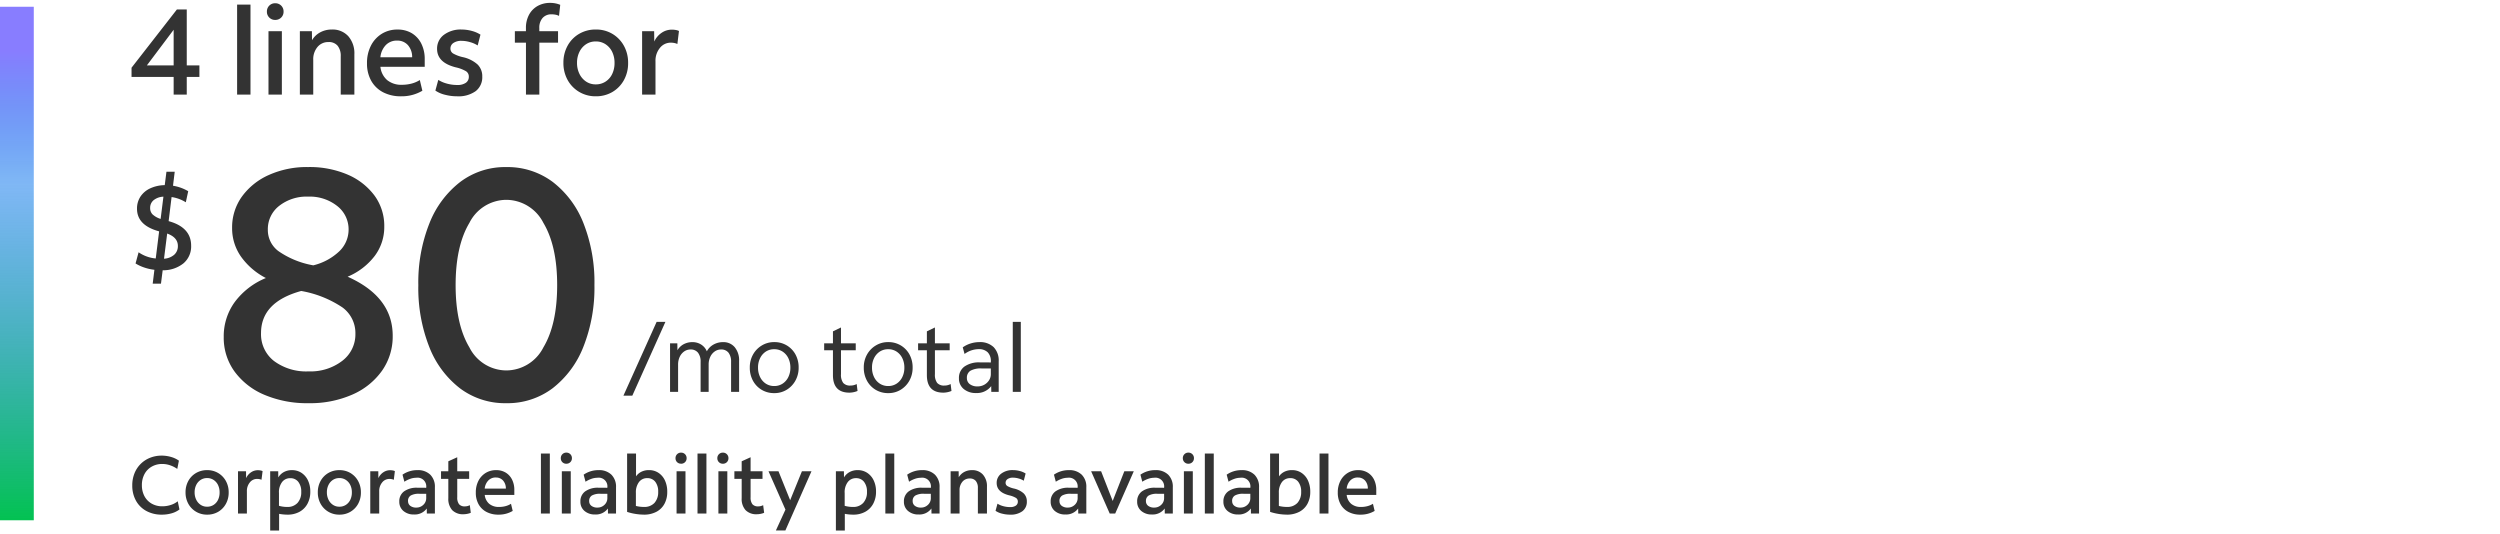
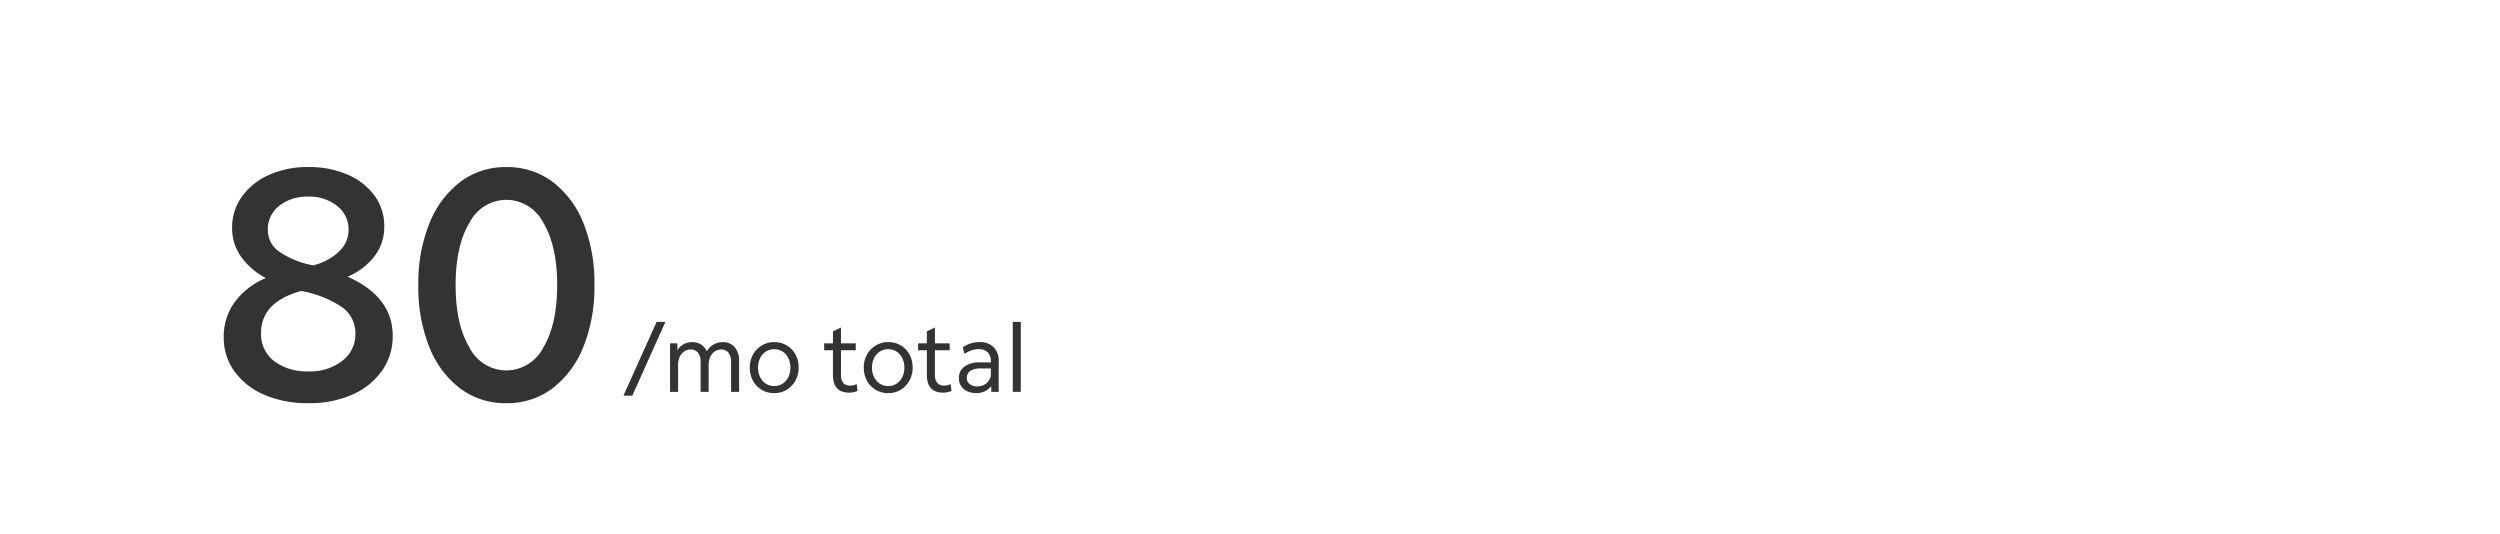
<svg xmlns="http://www.w3.org/2000/svg" width="370" height="79" viewBox="0 0 370 79">
  <defs>
    <clipPath id="clip-path">
      <rect id="Rectangle_45847" data-name="Rectangle 45847" width="370" height="79" transform="translate(-2755 1834)" fill="#fff" />
    </clipPath>
    <linearGradient id="linear-gradient" x1="0.5" x2="0.5" y2="1" gradientUnits="objectBoundingBox">
      <stop offset="0" stop-color="#03c252" />
      <stop offset="0.655" stop-color="#0271eb" stop-opacity="0.502" />
      <stop offset="0.916" stop-color="#887dff" />
      <stop offset="1" stop-color="#887dff" />
    </linearGradient>
  </defs>
  <g id="Mask_Group_60359" data-name="Mask Group 60359" transform="translate(2755 -1834)" clip-path="url(#clip-path)">
    <g id="Group_66221" data-name="Group 66221" transform="translate(0 -97)">
-       <path id="Path_716" data-name="Path 716" d="M6.7,0V-2.61H.468V-3.978L7.182-12.6H8.64v8.28h1.872v1.71H8.64V0ZM2.736-4.32H6.7V-9.594ZM16.092,0V-13.32h1.98V0Zm5.634-11.052a1.185,1.185,0,0,1-.873-.351,1.185,1.185,0,0,1-.351-.873,1.207,1.207,0,0,1,.351-.891,1.185,1.185,0,0,1,.873-.351,1.207,1.207,0,0,1,.891.351,1.207,1.207,0,0,1,.351.891,1.185,1.185,0,0,1-.351.873A1.207,1.207,0,0,1,21.726-11.052ZM20.736,0V-9.378h1.98V0ZM25.38,0V-9.378h1.782l.018,1.332a3.093,3.093,0,0,1,1.2-1.161,3.529,3.529,0,0,1,1.737-.423,3.122,3.122,0,0,1,2.43.99,3.836,3.836,0,0,1,.9,2.682V0H31.428V-5.67a2.362,2.362,0,0,0-.459-1.557,1.671,1.671,0,0,0-1.359-.549,2.043,2.043,0,0,0-1.62.729,2.8,2.8,0,0,0-.63,1.9V0ZM40.356.252a5.6,5.6,0,0,1-2.664-.6,4.281,4.281,0,0,1-1.755-1.7,5.179,5.179,0,0,1-.621-2.592,5.575,5.575,0,0,1,.576-2.592,4.421,4.421,0,0,1,1.593-1.755,4.322,4.322,0,0,1,2.349-.639,4,4,0,0,1,2.124.549,3.752,3.752,0,0,1,1.4,1.539,5.055,5.055,0,0,1,.5,2.322v1.1H37.3a3.023,3.023,0,0,0,1,1.971,3.3,3.3,0,0,0,2.205.693,5.461,5.461,0,0,0,1.413-.18,4.349,4.349,0,0,0,1.215-.522l.378,1.584A6.023,6.023,0,0,1,40.356.252Zm-.594-8.244a2.24,2.24,0,0,0-1.665.666,3.019,3.019,0,0,0-.8,1.8h4.7a2.622,2.622,0,0,0-.63-1.8A2.074,2.074,0,0,0,39.762-7.992ZM48.654.252A7.059,7.059,0,0,1,46.836.018a4.253,4.253,0,0,1-1.4-.612l.432-1.584a4.5,4.5,0,0,0,1.269.549,5.67,5.67,0,0,0,1.521.207,2.155,2.155,0,0,0,1.287-.324,1.054,1.054,0,0,0,.441-.9.93.93,0,0,0-.414-.81,5.2,5.2,0,0,0-1.512-.576q-2.772-.7-2.772-2.736a2.517,2.517,0,0,1,1-2.07A4.122,4.122,0,0,1,49.32-9.63a5.776,5.776,0,0,1,1.485.2,4.532,4.532,0,0,1,1.305.558l-.414,1.6a4.117,4.117,0,0,0-1.134-.495,4.565,4.565,0,0,0-1.242-.189,2.058,2.058,0,0,0-1.215.315.98.98,0,0,0-.441.837.828.828,0,0,0,.4.72,5.172,5.172,0,0,0,1.431.54,4.8,4.8,0,0,1,2.187,1.089,2.424,2.424,0,0,1,.693,1.791,2.581,2.581,0,0,1-.972,2.151A4.361,4.361,0,0,1,48.654.252ZM58.842,0V-7.686H57.2V-9.378h1.638v-.468a4.063,4.063,0,0,1,.45-1.953,3.257,3.257,0,0,1,1.26-1.305,3.711,3.711,0,0,1,1.89-.468,3.986,3.986,0,0,1,.765.072,3.607,3.607,0,0,1,.711.216l-.18,1.638a1.789,1.789,0,0,0-.522-.18,3.119,3.119,0,0,0-.576-.054,1.7,1.7,0,0,0-1.332.54,2.153,2.153,0,0,0-.486,1.494v.468h2.772v1.692H60.822V0ZM69.174.252A4.712,4.712,0,0,1,66.717-.4a4.643,4.643,0,0,1-1.71-1.764A5.131,5.131,0,0,1,64.386-4.7a5.131,5.131,0,0,1,.621-2.538,4.577,4.577,0,0,1,1.71-1.755,4.764,4.764,0,0,1,2.457-.639,4.7,4.7,0,0,1,2.466.648,4.664,4.664,0,0,1,1.7,1.764,5.131,5.131,0,0,1,.621,2.538,5.131,5.131,0,0,1-.621,2.538,4.6,4.6,0,0,1-1.7,1.755A4.75,4.75,0,0,1,69.174.252Zm0-1.764a2.6,2.6,0,0,0,1.44-.405A2.721,2.721,0,0,0,71.6-3.042a3.691,3.691,0,0,0,.351-1.638A3.676,3.676,0,0,0,71.6-6.327a2.8,2.8,0,0,0-.981-1.125,2.563,2.563,0,0,0-1.44-.414,2.561,2.561,0,0,0-1.431.405,2.822,2.822,0,0,0-.981,1.116A3.6,3.6,0,0,0,66.4-4.7a3.613,3.613,0,0,0,.36,1.638,2.876,2.876,0,0,0,.981,1.134A2.52,2.52,0,0,0,69.174-1.512ZM76.032,0V-9.378h1.782l.018,1.53a3.068,3.068,0,0,1,1.062-1.278,2.66,2.66,0,0,1,1.548-.486,3.217,3.217,0,0,1,.594.054,1.524,1.524,0,0,1,.45.144l-.234,1.926a2.007,2.007,0,0,0-.477-.153,2.713,2.713,0,0,0-.495-.045,2.036,2.036,0,0,0-1.611.774,2.98,2.98,0,0,0-.657,2V0Z" transform="translate(-2736 1945)" fill="#333" />
      <path id="Path_717" data-name="Path 717" d="M.266.56,5.18-10.36h1.3L1.582.56ZM7.168,0V-7.182H8.246L8.26-6.16a2.346,2.346,0,0,1,.91-.889,2.691,2.691,0,0,1,1.316-.315,2.354,2.354,0,0,1,1.281.357,2.176,2.176,0,0,1,.847,1,2.485,2.485,0,0,1,.987-1,2.828,2.828,0,0,1,1.407-.357,2.163,2.163,0,0,1,1.736.756,3.026,3.026,0,0,1,.644,2.03V0H16.2V-4.438A2.139,2.139,0,0,0,15.82-5.8a1.328,1.328,0,0,0-1.106-.476,1.6,1.6,0,0,0-.938.294,1.985,1.985,0,0,0-.658.8,2.658,2.658,0,0,0-.238,1.148V0H11.69V-4.438A2.111,2.111,0,0,0,11.305-5.8a1.348,1.348,0,0,0-1.113-.476,1.6,1.6,0,0,0-.938.294,1.985,1.985,0,0,0-.658.8,2.658,2.658,0,0,0-.238,1.148V0ZM22.582.182a3.543,3.543,0,0,1-1.855-.49,3.5,3.5,0,0,1-1.288-1.344A3.976,3.976,0,0,1,18.97-3.6a3.861,3.861,0,0,1,.476-1.925,3.617,3.617,0,0,1,1.3-1.344,3.478,3.478,0,0,1,1.841-.5,3.543,3.543,0,0,1,1.855.49,3.511,3.511,0,0,1,1.288,1.337,3.965,3.965,0,0,1,.469,1.953,3.872,3.872,0,0,1-.476,1.918A3.62,3.62,0,0,1,24.43-.315,3.468,3.468,0,0,1,22.582.182Zm0-1.05a2.224,2.224,0,0,0,1.239-.35,2.407,2.407,0,0,0,.847-.966,3.088,3.088,0,0,0,.308-1.4A3.121,3.121,0,0,0,24.668-5a2.407,2.407,0,0,0-.847-.966,2.224,2.224,0,0,0-1.239-.35,2.224,2.224,0,0,0-1.239.35A2.418,2.418,0,0,0,20.5-5,3.077,3.077,0,0,0,20.188-3.6,3.121,3.121,0,0,0,20.5-2.184a2.407,2.407,0,0,0,.847.966A2.224,2.224,0,0,0,22.582-.868Zm11.13.98q-2.436,0-2.436-2.6V-6.16h-1.3V-7.182h1.3V-8.96l1.19-.574v2.352H34.65V-6.16H32.466v3.542a2,2,0,0,0,.329,1.288,1.325,1.325,0,0,0,1.071.392,1.932,1.932,0,0,0,.924-.224L34.916-.14a2.938,2.938,0,0,1-.581.182A3,3,0,0,1,33.712.112Zm5.74.07A3.543,3.543,0,0,1,37.6-.308a3.5,3.5,0,0,1-1.288-1.344A3.976,3.976,0,0,1,35.84-3.6a3.861,3.861,0,0,1,.476-1.925,3.617,3.617,0,0,1,1.3-1.344,3.478,3.478,0,0,1,1.841-.5,3.543,3.543,0,0,1,1.855.49,3.511,3.511,0,0,1,1.288,1.337,3.965,3.965,0,0,1,.469,1.953,3.872,3.872,0,0,1-.476,1.918A3.62,3.62,0,0,1,41.3-.315,3.468,3.468,0,0,1,39.452.182Zm0-1.05a2.224,2.224,0,0,0,1.239-.35,2.407,2.407,0,0,0,.847-.966,3.088,3.088,0,0,0,.308-1.4A3.121,3.121,0,0,0,41.538-5a2.407,2.407,0,0,0-.847-.966,2.224,2.224,0,0,0-1.239-.35,2.224,2.224,0,0,0-1.239.35A2.418,2.418,0,0,0,37.366-5,3.077,3.077,0,0,0,37.058-3.6a3.121,3.121,0,0,0,.308,1.414,2.407,2.407,0,0,0,.847.966A2.224,2.224,0,0,0,39.452-.868Zm8.162.98q-2.436,0-2.436-2.6V-6.16h-1.3V-7.182h1.3V-8.96l1.19-.574v2.352h2.184V-6.16H46.368v3.542A2,2,0,0,0,46.7-1.33a1.325,1.325,0,0,0,1.071.392,1.932,1.932,0,0,0,.924-.224L48.818-.14a2.938,2.938,0,0,1-.581.182A3,3,0,0,1,47.614.112Zm4.858.056a2.735,2.735,0,0,1-1.848-.6,1.985,1.985,0,0,1-.7-1.582,2.052,2.052,0,0,1,.812-1.736,3.733,3.733,0,0,1,2.3-.616h.847q.371,0,.763.014v-.14a1.866,1.866,0,0,0-.462-1.365,1.845,1.845,0,0,0-1.372-.469,3.57,3.57,0,0,0-2.058.714l-.266-.98a4.091,4.091,0,0,1,1.162-.574,4.311,4.311,0,0,1,1.288-.2,2.885,2.885,0,0,1,2.121.742,2.825,2.825,0,0,1,.749,2.1V0H54.712L54.7-.854A2.641,2.641,0,0,1,52.472.168ZM51.1-2.058a1.1,1.1,0,0,0,.427.91,1.819,1.819,0,0,0,1.155.336,2,2,0,0,0,.987-.245,1.956,1.956,0,0,0,.707-.658,1.635,1.635,0,0,0,.266-.9v-.854H53.284a3.1,3.1,0,0,0-1.666.343A1.193,1.193,0,0,0,51.1-2.058ZM57.89,0V-10.36h1.19V0Z" transform="translate(-2663 1989)" fill="#333" />
-       <path id="Path_718" data-name="Path 718" d="M4.956.168a4.682,4.682,0,0,1-2.3-.546A3.857,3.857,0,0,1,1.122-1.9,4.563,4.563,0,0,1,.576-4.164,4.71,4.71,0,0,1,.9-5.94a4.124,4.124,0,0,1,.912-1.392A4.138,4.138,0,0,1,3.2-8.244a4.566,4.566,0,0,1,1.734-.324,4.9,4.9,0,0,1,1.392.2,3.752,3.752,0,0,1,1.152.546L7.236-6.6a4.327,4.327,0,0,0-1.068-.54,3.552,3.552,0,0,0-1.152-.192,3.08,3.08,0,0,0-1.572.4,2.741,2.741,0,0,0-1.062,1.1A3.413,3.413,0,0,0,2-4.2a3.413,3.413,0,0,0,.378,1.632,2.741,2.741,0,0,0,1.062,1.1,3.1,3.1,0,0,0,1.584.4,4.05,4.05,0,0,0,1.23-.192,3.166,3.166,0,0,0,1.05-.552L7.56-.6A3.439,3.439,0,0,1,6.4-.03,5.154,5.154,0,0,1,4.956.168Zm6.7,0a3.142,3.142,0,0,1-1.638-.432A3.1,3.1,0,0,1,8.874-1.44,3.42,3.42,0,0,1,8.46-3.132a3.42,3.42,0,0,1,.414-1.692,3.051,3.051,0,0,1,1.14-1.17,3.176,3.176,0,0,1,1.638-.426,3.133,3.133,0,0,1,1.644.432A3.109,3.109,0,0,1,14.43-4.812a3.42,3.42,0,0,1,.414,1.692,3.42,3.42,0,0,1-.414,1.692A3.065,3.065,0,0,1,13.3-.258,3.167,3.167,0,0,1,11.652.168Zm0-1.176a1.736,1.736,0,0,0,.96-.27,1.814,1.814,0,0,0,.654-.75A2.461,2.461,0,0,0,13.5-3.12a2.451,2.451,0,0,0-.234-1.1,1.865,1.865,0,0,0-.654-.75,1.708,1.708,0,0,0-.96-.276,1.707,1.707,0,0,0-.954.27,1.881,1.881,0,0,0-.654.744,2.4,2.4,0,0,0-.24,1.1,2.409,2.409,0,0,0,.24,1.092,1.917,1.917,0,0,0,.654.756A1.68,1.68,0,0,0,11.652-1.008ZM16.224,0V-6.252h1.188l.012,1.02a2.045,2.045,0,0,1,.708-.852,1.774,1.774,0,0,1,1.032-.324,2.145,2.145,0,0,1,.4.036,1.016,1.016,0,0,1,.3.1L19.7-4.992a1.338,1.338,0,0,0-.318-.1,1.809,1.809,0,0,0-.33-.03,1.357,1.357,0,0,0-1.074.516,1.987,1.987,0,0,0-.438,1.332V0Zm4.764,2.52V-6.252h1.188l.012.912a2.159,2.159,0,0,1,.834-.8A2.447,2.447,0,0,1,24.2-6.42a2.514,2.514,0,0,1,1.428.408,2.734,2.734,0,0,1,.954,1.122,3.777,3.777,0,0,1,.342,1.65,3.694,3.694,0,0,1-.42,1.8A2.939,2.939,0,0,1,25.326-.252a3.608,3.608,0,0,1-1.77.42,6.6,6.6,0,0,1-1.248-.12V2.52Zm1.3-5.592V-1.14a4.351,4.351,0,0,0,1.224.168,1.968,1.968,0,0,0,1.524-.6A2.317,2.317,0,0,0,25.584-3.2a2.3,2.3,0,0,0-.438-1.488,1.442,1.442,0,0,0-1.182-.54,1.475,1.475,0,0,0-1.224.582A2.493,2.493,0,0,0,22.284-3.072Zm8.94,3.24a3.142,3.142,0,0,1-1.638-.432,3.1,3.1,0,0,1-1.14-1.176,3.42,3.42,0,0,1-.414-1.692,3.42,3.42,0,0,1,.414-1.692,3.051,3.051,0,0,1,1.14-1.17,3.176,3.176,0,0,1,1.638-.426,3.133,3.133,0,0,1,1.644.432A3.109,3.109,0,0,1,34-4.812a3.42,3.42,0,0,1,.414,1.692A3.42,3.42,0,0,1,34-1.428a3.065,3.065,0,0,1-1.134,1.17A3.167,3.167,0,0,1,31.224.168Zm0-1.176a1.736,1.736,0,0,0,.96-.27,1.814,1.814,0,0,0,.654-.75,2.461,2.461,0,0,0,.234-1.092,2.451,2.451,0,0,0-.234-1.1,1.865,1.865,0,0,0-.654-.75,1.709,1.709,0,0,0-.96-.276,1.707,1.707,0,0,0-.954.27,1.881,1.881,0,0,0-.654.744,2.4,2.4,0,0,0-.24,1.1,2.409,2.409,0,0,0,.24,1.092,1.917,1.917,0,0,0,.654.756A1.68,1.68,0,0,0,31.224-1.008ZM35.8,0V-6.252h1.188L37-5.232a2.045,2.045,0,0,1,.708-.852,1.774,1.774,0,0,1,1.032-.324,2.145,2.145,0,0,1,.4.036,1.016,1.016,0,0,1,.3.1l-.156,1.284a1.338,1.338,0,0,0-.318-.1,1.808,1.808,0,0,0-.33-.03,1.357,1.357,0,0,0-1.074.516,1.987,1.987,0,0,0-.438,1.332V0Zm6.48.144a2.31,2.31,0,0,1-1.584-.528,1.751,1.751,0,0,1-.6-1.38A1.793,1.793,0,0,1,40.8-3.276a3.2,3.2,0,0,1,1.98-.54h.7q.3,0,.6.012v-.048A1.289,1.289,0,0,0,42.6-5.292a2.7,2.7,0,0,0-.876.156,3.876,3.876,0,0,0-.876.432l-.276-1.044a3.806,3.806,0,0,1,2.2-.672,2.606,2.606,0,0,1,1.908.672,2.5,2.5,0,0,1,.684,1.872V0H44.172L44.16-.744A2.187,2.187,0,0,1,42.276.144Zm-.888-1.98a.843.843,0,0,0,.33.7,1.394,1.394,0,0,0,.882.258,1.46,1.46,0,0,0,1.05-.408,1.327,1.327,0,0,0,.426-1v-.636H43.068a2.435,2.435,0,0,0-1.278.258A.9.9,0,0,0,41.388-1.836ZM49.608.108A2.209,2.209,0,0,1,47.928-.5a2.475,2.475,0,0,1-.576-1.77V-5.124h-1.08V-6.252h1.08V-7.728l1.32-.6v2.076h1.764v1.128H48.672v2.712a1.6,1.6,0,0,0,.27,1.038,1.066,1.066,0,0,0,.858.318,1.555,1.555,0,0,0,.39-.048,1.519,1.519,0,0,0,.342-.132l.144,1.128a2.483,2.483,0,0,1-.51.156A2.794,2.794,0,0,1,49.608.108Zm5.172.06A3.73,3.73,0,0,1,53-.234a2.854,2.854,0,0,1-1.17-1.134A3.453,3.453,0,0,1,51.42-3.1,3.717,3.717,0,0,1,51.8-4.824a2.947,2.947,0,0,1,1.062-1.17,2.881,2.881,0,0,1,1.566-.426,2.666,2.666,0,0,1,1.416.366,2.5,2.5,0,0,1,.936,1.026A3.37,3.37,0,0,1,57.12-3.48v.732H52.74a2.015,2.015,0,0,0,.666,1.314,2.2,2.2,0,0,0,1.47.462,3.641,3.641,0,0,0,.942-.12,2.9,2.9,0,0,0,.81-.348L56.88-.384A4.015,4.015,0,0,1,54.78.168Zm-.4-5.5a1.493,1.493,0,0,0-1.11.444,2.013,2.013,0,0,0-.534,1.2h3.132a1.748,1.748,0,0,0-.42-1.2A1.382,1.382,0,0,0,54.384-5.328ZM61.056,0V-8.88h1.32V0Zm3.756-7.368A.79.79,0,0,1,64.23-7.6.79.79,0,0,1,64-8.184a.8.8,0,0,1,.234-.594.79.79,0,0,1,.582-.234.8.8,0,0,1,.594.234.8.8,0,0,1,.234.594.79.79,0,0,1-.234.582A.8.8,0,0,1,64.812-7.368ZM64.152,0V-6.252h1.32V0Zm4.932.144A2.31,2.31,0,0,1,67.5-.384a1.751,1.751,0,0,1-.6-1.38,1.793,1.793,0,0,1,.708-1.512,3.2,3.2,0,0,1,1.98-.54h.7q.3,0,.6.012v-.048a1.289,1.289,0,0,0-1.476-1.44,2.7,2.7,0,0,0-.876.156,3.876,3.876,0,0,0-.876.432L67.38-5.748a3.806,3.806,0,0,1,2.2-.672,2.606,2.606,0,0,1,1.908.672,2.5,2.5,0,0,1,.684,1.872V0H70.98l-.012-.744A2.187,2.187,0,0,1,69.084.144ZM68.2-1.836a.843.843,0,0,0,.33.7,1.394,1.394,0,0,0,.882.258,1.46,1.46,0,0,0,1.05-.408,1.327,1.327,0,0,0,.426-1v-.636H69.876a2.435,2.435,0,0,0-1.278.258A.9.9,0,0,0,68.2-1.836Zm8.064,2a7.791,7.791,0,0,1-1.176-.1A7.765,7.765,0,0,1,73.812-.24V-8.88h1.32V-5.5a2.093,2.093,0,0,1,.8-.684,2.475,2.475,0,0,1,1.11-.24,2.487,2.487,0,0,1,1.428.414,2.727,2.727,0,0,1,.948,1.134A3.9,3.9,0,0,1,79.752-3.2a3.65,3.65,0,0,1-.414,1.77A2.882,2.882,0,0,1,78.144-.252,3.925,3.925,0,0,1,76.26.168Zm.024-1.14a2.011,2.011,0,0,0,1.584-.606,2.354,2.354,0,0,0,.54-1.626,2.32,2.32,0,0,0-.432-1.488,1.438,1.438,0,0,0-1.188-.54,1.475,1.475,0,0,0-1.224.582,2.514,2.514,0,0,0-.456,1.59v1.944A4.928,4.928,0,0,0,76.284-.972Zm5.508-6.4A.79.79,0,0,1,81.21-7.6a.79.79,0,0,1-.234-.582.8.8,0,0,1,.234-.594.79.79,0,0,1,.582-.234.8.8,0,0,1,.594.234.8.8,0,0,1,.234.594.79.79,0,0,1-.234.582A.8.8,0,0,1,81.792-7.368ZM81.132,0V-6.252h1.32V0Zm3.1,0V-8.88h1.32V0Zm3.756-7.368A.79.79,0,0,1,87.4-7.6a.79.79,0,0,1-.234-.582.8.8,0,0,1,.234-.594.79.79,0,0,1,.582-.234.8.8,0,0,1,.594.234.8.8,0,0,1,.234.594.79.79,0,0,1-.234.582A.8.8,0,0,1,87.984-7.368ZM87.324,0V-6.252h1.32V0Zm5.7.108A2.209,2.209,0,0,1,91.344-.5a2.475,2.475,0,0,1-.576-1.77V-5.124h-1.08V-6.252h1.08V-7.728l1.32-.6v2.076h1.764v1.128H92.088v2.712a1.6,1.6,0,0,0,.27,1.038,1.066,1.066,0,0,0,.858.318,1.555,1.555,0,0,0,.39-.048,1.519,1.519,0,0,0,.342-.132l.144,1.128a2.483,2.483,0,0,1-.51.156A2.794,2.794,0,0,1,93.024.108Zm2.808,2.4L97.248-.576,94.74-6.252h1.476l1.728,4.284,1.74-4.284H101.1l-3.864,8.76Zm8.88.012V-6.252H105.9l.012.912a2.159,2.159,0,0,1,.834-.8,2.447,2.447,0,0,1,1.182-.282,2.514,2.514,0,0,1,1.428.408,2.735,2.735,0,0,1,.954,1.122,3.777,3.777,0,0,1,.342,1.65,3.694,3.694,0,0,1-.42,1.8A2.939,2.939,0,0,1,109.05-.252a3.608,3.608,0,0,1-1.77.42,6.6,6.6,0,0,1-1.248-.12V2.52Zm1.3-5.592V-1.14a4.351,4.351,0,0,0,1.224.168,1.968,1.968,0,0,0,1.524-.6,2.317,2.317,0,0,0,.552-1.632,2.3,2.3,0,0,0-.438-1.488,1.442,1.442,0,0,0-1.182-.54,1.475,1.475,0,0,0-1.224.582A2.493,2.493,0,0,0,106.008-3.072ZM112.032,0V-8.88h1.32V0Zm4.932.144a2.31,2.31,0,0,1-1.584-.528,1.751,1.751,0,0,1-.6-1.38,1.793,1.793,0,0,1,.708-1.512,3.2,3.2,0,0,1,1.98-.54h.7q.3,0,.6.012v-.048a1.289,1.289,0,0,0-1.476-1.44,2.7,2.7,0,0,0-.876.156,3.876,3.876,0,0,0-.876.432l-.276-1.044a3.806,3.806,0,0,1,2.2-.672,2.606,2.606,0,0,1,1.908.672,2.5,2.5,0,0,1,.684,1.872V0H118.86l-.012-.744A2.187,2.187,0,0,1,116.964.144Zm-.888-1.98a.843.843,0,0,0,.33.7,1.394,1.394,0,0,0,.882.258,1.46,1.46,0,0,0,1.05-.408,1.327,1.327,0,0,0,.426-1v-.636h-1.008a2.435,2.435,0,0,0-1.278.258A.9.9,0,0,0,116.076-1.836ZM121.692,0V-6.252h1.188l.012.888a2.062,2.062,0,0,1,.8-.774,2.353,2.353,0,0,1,1.158-.282,2.081,2.081,0,0,1,1.62.66,2.557,2.557,0,0,1,.6,1.788V0h-1.344V-3.78a1.575,1.575,0,0,0-.306-1.038,1.114,1.114,0,0,0-.906-.366,1.362,1.362,0,0,0-1.08.486,1.867,1.867,0,0,0-.42,1.266V0Zm8.8.168a4.706,4.706,0,0,1-1.212-.156A2.836,2.836,0,0,1,128.34-.4l.288-1.056a3,3,0,0,0,.846.366,3.78,3.78,0,0,0,1.014.138,1.437,1.437,0,0,0,.858-.216.7.7,0,0,0,.294-.6.62.62,0,0,0-.276-.54,3.466,3.466,0,0,0-1.008-.384q-1.848-.468-1.848-1.824a1.678,1.678,0,0,1,.666-1.38,2.748,2.748,0,0,1,1.758-.528,3.851,3.851,0,0,1,.99.132,3.022,3.022,0,0,1,.87.372l-.276,1.068a2.745,2.745,0,0,0-.756-.33,3.044,3.044,0,0,0-.828-.126,1.372,1.372,0,0,0-.81.21.654.654,0,0,0-.294.558.552.552,0,0,0,.27.48,3.448,3.448,0,0,0,.954.36,3.2,3.2,0,0,1,1.458.726,1.616,1.616,0,0,1,.462,1.194,1.72,1.72,0,0,1-.648,1.434A2.907,2.907,0,0,1,130.488.168Zm8.2-.024A2.31,2.31,0,0,1,137.1-.384a1.751,1.751,0,0,1-.6-1.38,1.793,1.793,0,0,1,.708-1.512,3.2,3.2,0,0,1,1.98-.54h.7q.3,0,.6.012v-.048a1.289,1.289,0,0,0-1.476-1.44,2.7,2.7,0,0,0-.876.156,3.876,3.876,0,0,0-.876.432l-.276-1.044a3.806,3.806,0,0,1,2.2-.672,2.606,2.606,0,0,1,1.908.672,2.5,2.5,0,0,1,.684,1.872V0H140.58l-.012-.744A2.187,2.187,0,0,1,138.684.144Zm-.888-1.98a.843.843,0,0,0,.33.7,1.394,1.394,0,0,0,.882.258,1.46,1.46,0,0,0,1.05-.408,1.327,1.327,0,0,0,.426-1v-.636h-1.008a2.435,2.435,0,0,0-1.278.258A.9.9,0,0,0,137.8-1.836ZM145.236,0l-2.748-6.252h1.476L145.68-1.86,147.4-6.252h1.4L146.052,0Zm6.252.144A2.31,2.31,0,0,1,149.9-.384a1.751,1.751,0,0,1-.6-1.38,1.793,1.793,0,0,1,.708-1.512,3.2,3.2,0,0,1,1.98-.54h.7q.3,0,.6.012v-.048a1.289,1.289,0,0,0-1.476-1.44,2.7,2.7,0,0,0-.876.156,3.876,3.876,0,0,0-.876.432l-.276-1.044a3.806,3.806,0,0,1,2.2-.672,2.606,2.606,0,0,1,1.908.672,2.5,2.5,0,0,1,.684,1.872V0h-1.188l-.012-.744A2.187,2.187,0,0,1,151.488.144Zm-.888-1.98a.843.843,0,0,0,.33.7,1.394,1.394,0,0,0,.882.258,1.46,1.46,0,0,0,1.05-.408,1.327,1.327,0,0,0,.426-1v-.636H152.28A2.435,2.435,0,0,0,151-2.658.9.9,0,0,0,150.6-1.836Zm6.276-5.532a.79.79,0,0,1-.582-.234.79.79,0,0,1-.234-.582.8.8,0,0,1,.234-.594.79.79,0,0,1,.582-.234.8.8,0,0,1,.594.234.8.8,0,0,1,.234.594.79.79,0,0,1-.234.582A.8.8,0,0,1,156.876-7.368ZM156.216,0V-6.252h1.32V0Zm3.1,0V-8.88h1.32V0Zm4.932.144a2.31,2.31,0,0,1-1.584-.528,1.751,1.751,0,0,1-.6-1.38,1.793,1.793,0,0,1,.708-1.512,3.2,3.2,0,0,1,1.98-.54h.7q.3,0,.6.012v-.048a1.289,1.289,0,0,0-1.476-1.44,2.7,2.7,0,0,0-.876.156,3.876,3.876,0,0,0-.876.432l-.276-1.044a3.806,3.806,0,0,1,2.2-.672,2.606,2.606,0,0,1,1.908.672,2.5,2.5,0,0,1,.684,1.872V0H166.14l-.012-.744A2.187,2.187,0,0,1,164.244.144Zm-.888-1.98a.843.843,0,0,0,.33.7,1.394,1.394,0,0,0,.882.258,1.46,1.46,0,0,0,1.05-.408,1.327,1.327,0,0,0,.426-1v-.636h-1.008a2.435,2.435,0,0,0-1.278.258A.9.9,0,0,0,163.356-1.836Zm8.064,2a7.791,7.791,0,0,1-1.176-.1,7.765,7.765,0,0,1-1.272-.306V-8.88h1.32V-5.5a2.094,2.094,0,0,1,.8-.684,2.475,2.475,0,0,1,1.11-.24,2.487,2.487,0,0,1,1.428.414,2.727,2.727,0,0,1,.948,1.134,3.905,3.905,0,0,1,.336,1.668,3.65,3.65,0,0,1-.414,1.77A2.882,2.882,0,0,1,173.3-.252,3.925,3.925,0,0,1,171.42.168Zm.024-1.14a2.011,2.011,0,0,0,1.584-.606,2.354,2.354,0,0,0,.54-1.626,2.32,2.32,0,0,0-.432-1.488,1.438,1.438,0,0,0-1.188-.54,1.475,1.475,0,0,0-1.224.582,2.514,2.514,0,0,0-.456,1.59v1.944A4.928,4.928,0,0,0,171.444-.972ZM176.292,0V-8.88h1.32V0Zm6.06.168a3.73,3.73,0,0,1-1.776-.4,2.854,2.854,0,0,1-1.17-1.134,3.453,3.453,0,0,1-.414-1.728,3.717,3.717,0,0,1,.384-1.728,2.947,2.947,0,0,1,1.062-1.17A2.881,2.881,0,0,1,182-6.42a2.666,2.666,0,0,1,1.416.366,2.5,2.5,0,0,1,.936,1.026,3.37,3.37,0,0,1,.336,1.548v.732h-4.38a2.015,2.015,0,0,0,.666,1.314,2.2,2.2,0,0,0,1.47.462,3.641,3.641,0,0,0,.942-.12,2.9,2.9,0,0,0,.81-.348l.252,1.056A4.015,4.015,0,0,1,182.352.168Zm-.4-5.5a1.493,1.493,0,0,0-1.11.444,2.013,2.013,0,0,0-.534,1.2h3.132a1.748,1.748,0,0,0-.42-1.2A1.383,1.383,0,0,0,181.956-5.328Z" transform="translate(-2736 2007)" fill="#333" />
      <path id="Path_719" data-name="Path 719" d="M14.688.672A16.18,16.18,0,0,1,8.112-.576,10.487,10.487,0,0,1,3.7-4.032,8.5,8.5,0,0,1,2.112-9.12,8.617,8.617,0,0,1,3.744-14.3a10.887,10.887,0,0,1,4.608-3.552,10.269,10.269,0,0,1-3.7-3.192,7.28,7.28,0,0,1-1.3-4.2A7.805,7.805,0,0,1,4.8-29.9,9.84,9.84,0,0,1,8.784-33.1a13.694,13.694,0,0,1,5.808-1.176,14.279,14.279,0,0,1,5.88,1.128,9.676,9.676,0,0,1,3.96,3.1,7.593,7.593,0,0,1,1.44,4.608,7.1,7.1,0,0,1-1.416,4.32,9.769,9.769,0,0,1-4.008,3.072q6.672,2.976,6.672,8.736a8.8,8.8,0,0,1-1.584,5.184A10.529,10.529,0,0,1,21.144-.6,15.5,15.5,0,0,1,14.688.672Zm.432-20.448.24.048a8.5,8.5,0,0,0,3.888-2.112,4.439,4.439,0,0,0,1.344-3.168,4.362,4.362,0,0,0-1.68-3.5,6.546,6.546,0,0,0-4.32-1.392,6.546,6.546,0,0,0-4.272,1.368,4.343,4.343,0,0,0-1.68,3.528A3.887,3.887,0,0,0,10.2-21.84,12.89,12.89,0,0,0,15.12-19.776ZM7.632-9.7a5.012,5.012,0,0,0,1.92,4.128,7.986,7.986,0,0,0,5.136,1.536,7.688,7.688,0,0,0,4.968-1.56A4.911,4.911,0,0,0,21.6-9.6a4.71,4.71,0,0,0-1.9-3.888,15.855,15.855,0,0,0-6.12-2.448Q7.632-14.3,7.632-9.7ZM43.92.672A11.088,11.088,0,0,1,37.1-1.512a14.2,14.2,0,0,1-4.56-6.12A23.807,23.807,0,0,1,30.912-16.8a23.669,23.669,0,0,1,1.632-9.12,14.374,14.374,0,0,1,4.56-6.144,11.007,11.007,0,0,1,6.816-2.208,11.163,11.163,0,0,1,6.864,2.184,14.217,14.217,0,0,1,4.56,6.1A23.763,23.763,0,0,1,56.976-16.8a23.669,23.669,0,0,1-1.632,9.12,14.374,14.374,0,0,1-4.56,6.144A11.081,11.081,0,0,1,43.92.672Zm0-4.848a6.186,6.186,0,0,0,5.5-3.408q2.04-3.408,2.04-9.216t-2.04-9.216a6.186,6.186,0,0,0-5.5-3.408,6.151,6.151,0,0,0-5.448,3.408q-2.04,3.408-2.04,9.216t2.04,9.216A6.151,6.151,0,0,0,43.92-4.176Z" transform="translate(-2724 1990)" fill="#333" />
-       <path id="Path_720" data-name="Path 720" d="M3.6,1.98,3.852-.072A7.091,7.091,0,0,1,2.331-.414a6.079,6.079,0,0,1-1.269-.594l.45-1.656a5.258,5.258,0,0,0,2.538.918l.5-4.014Q1.278-6.642,1.278-9.108a3.182,3.182,0,0,1,.513-1.8,3.466,3.466,0,0,1,1.44-1.215A5.327,5.327,0,0,1,5.382-12.6l.252-1.98H6.858l-.252,2.07a6.447,6.447,0,0,1,2.25.81L8.5-10.062a5.421,5.421,0,0,0-2.106-.774L5.958-7.272q3.33.918,3.33,3.636a3.263,3.263,0,0,1-1.134,2.61A4.787,4.787,0,0,1,5.076,0L4.824,1.98Zm-.378-11.2a1.315,1.315,0,0,0,.351.945,3.14,3.14,0,0,0,1.2.675l.414-3.294a2.476,2.476,0,0,0-1.44.513A1.446,1.446,0,0,0,3.222-9.216ZM7.326-3.6q0-1.26-1.584-1.836L5.274-1.71A2.515,2.515,0,0,0,6.786-2.3,1.686,1.686,0,0,0,7.326-3.6Z" transform="translate(-2736 1971)" fill="#333" />
-       <rect id="Rectangle_40882" data-name="Rectangle 40882" width="5" height="76" transform="translate(-2750 2008) rotate(180)" fill="url(#linear-gradient)" />
    </g>
  </g>
</svg>